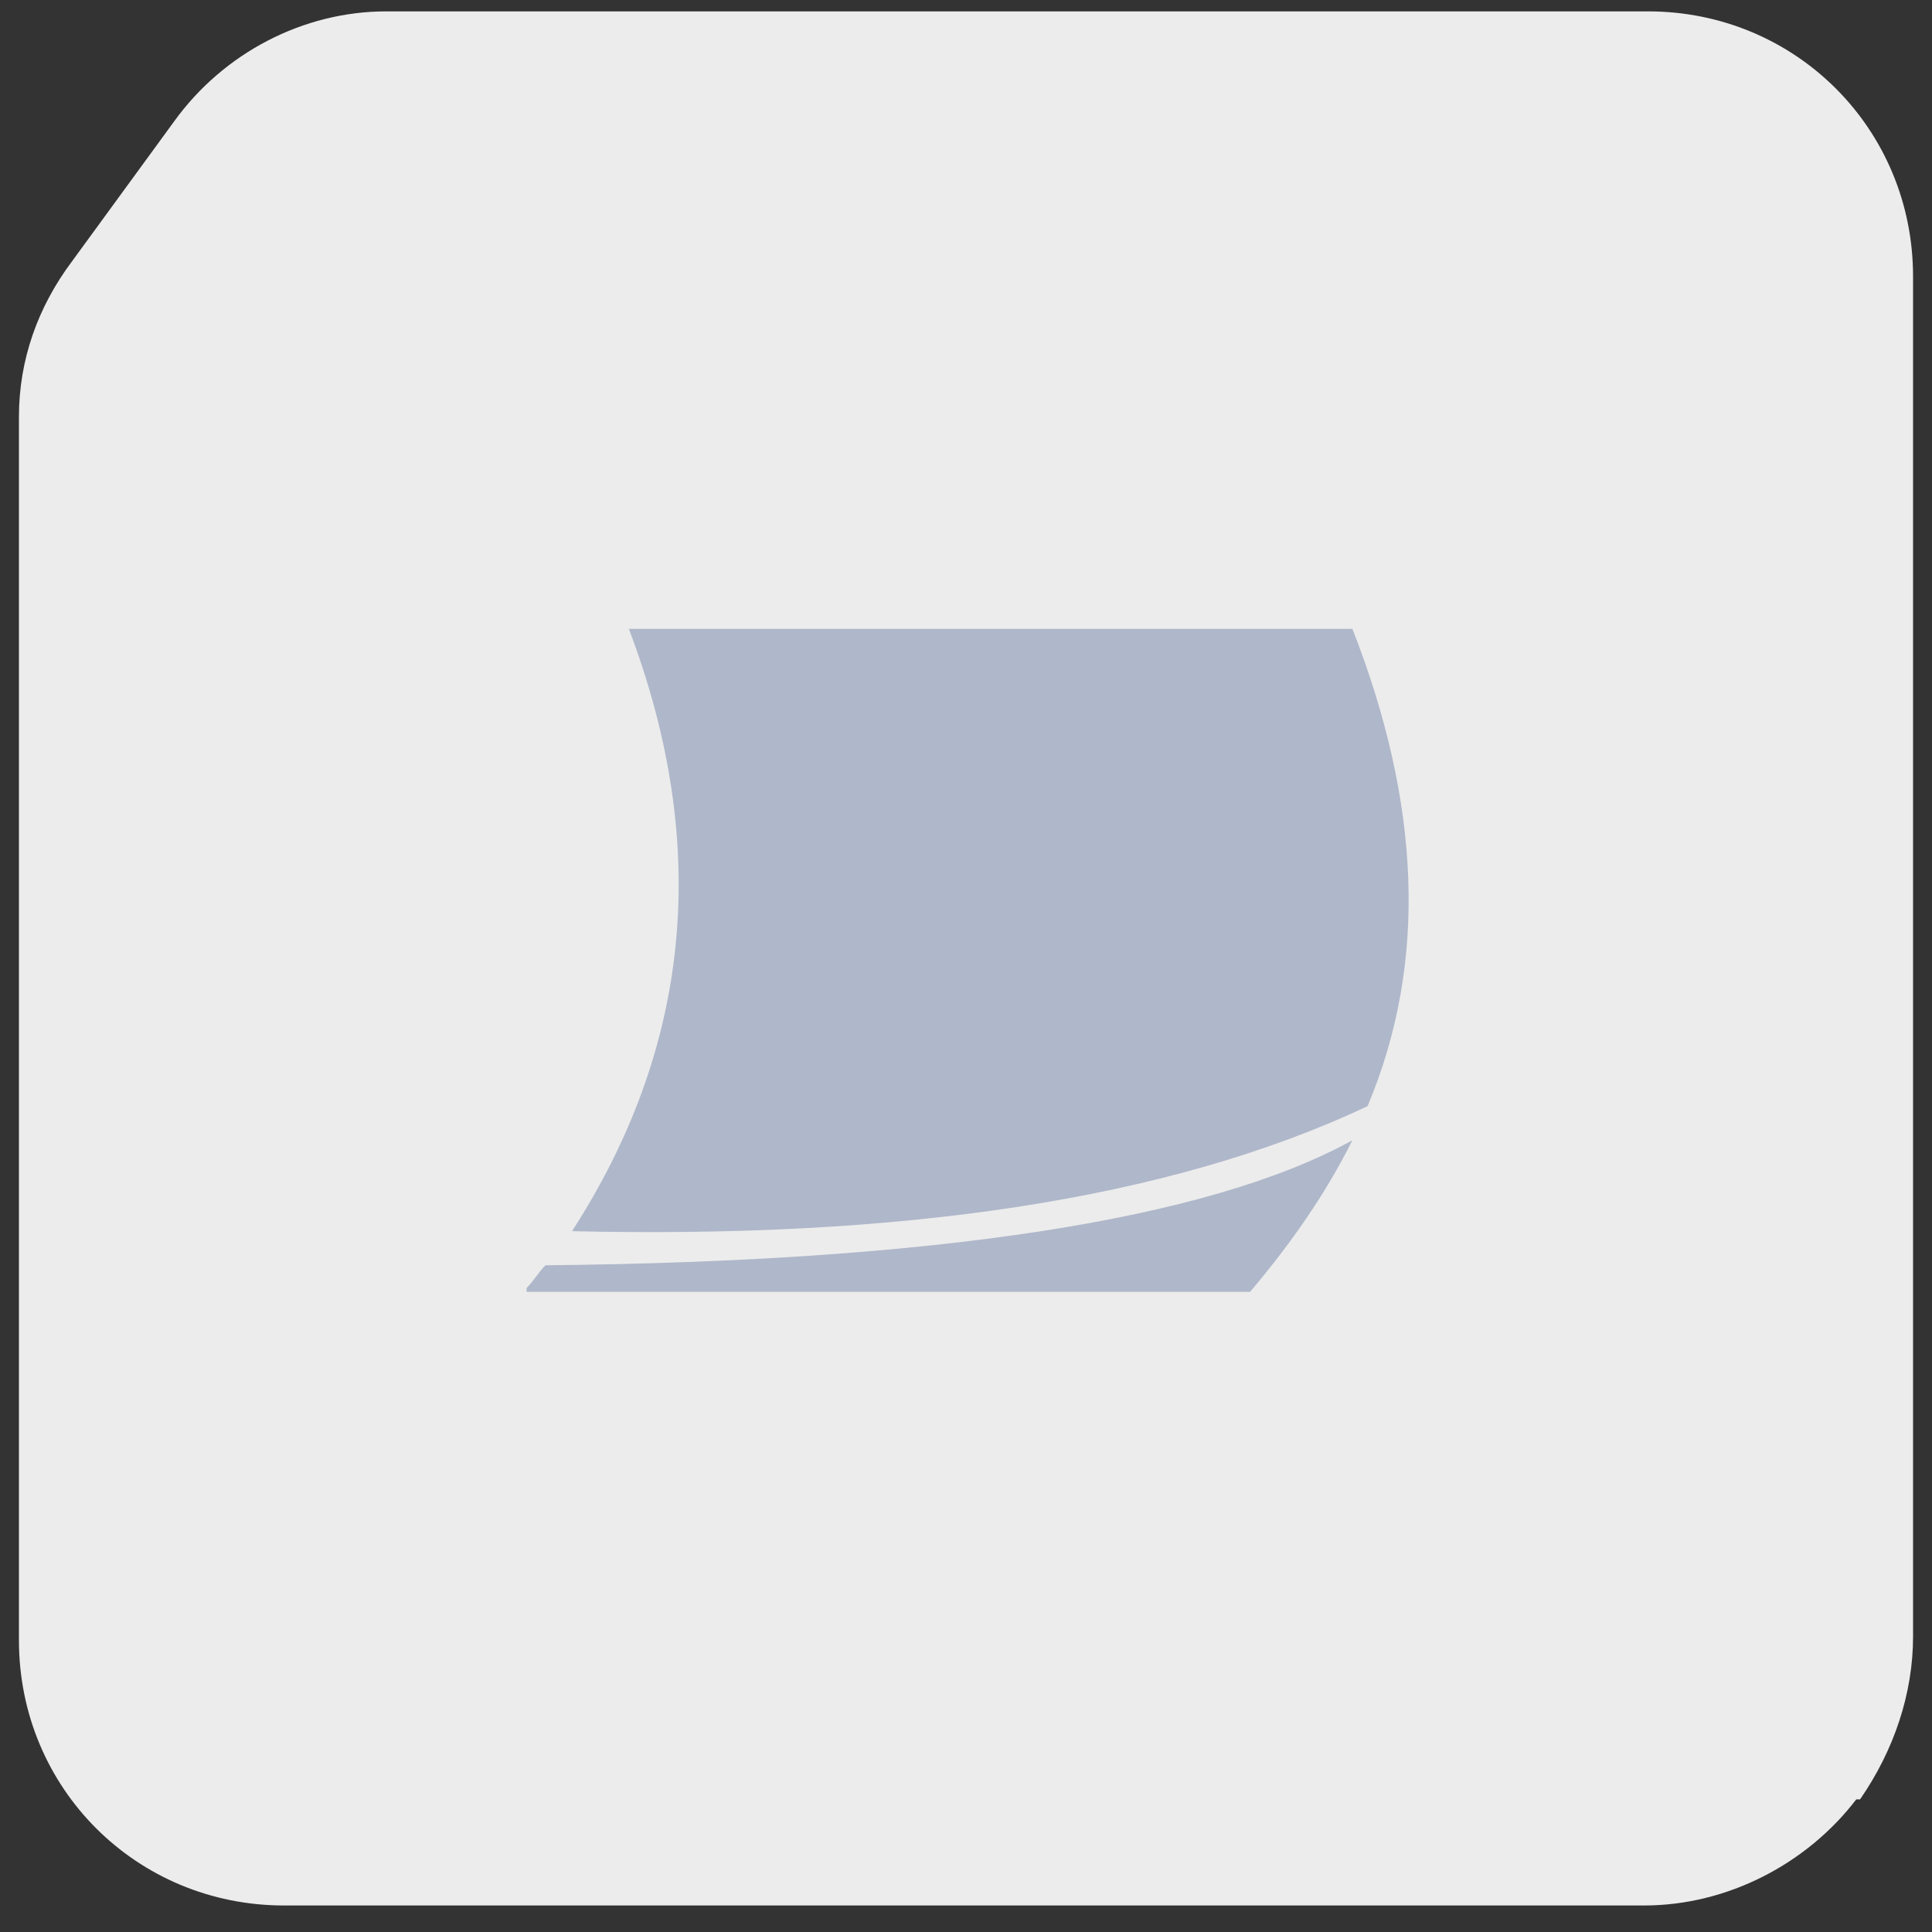
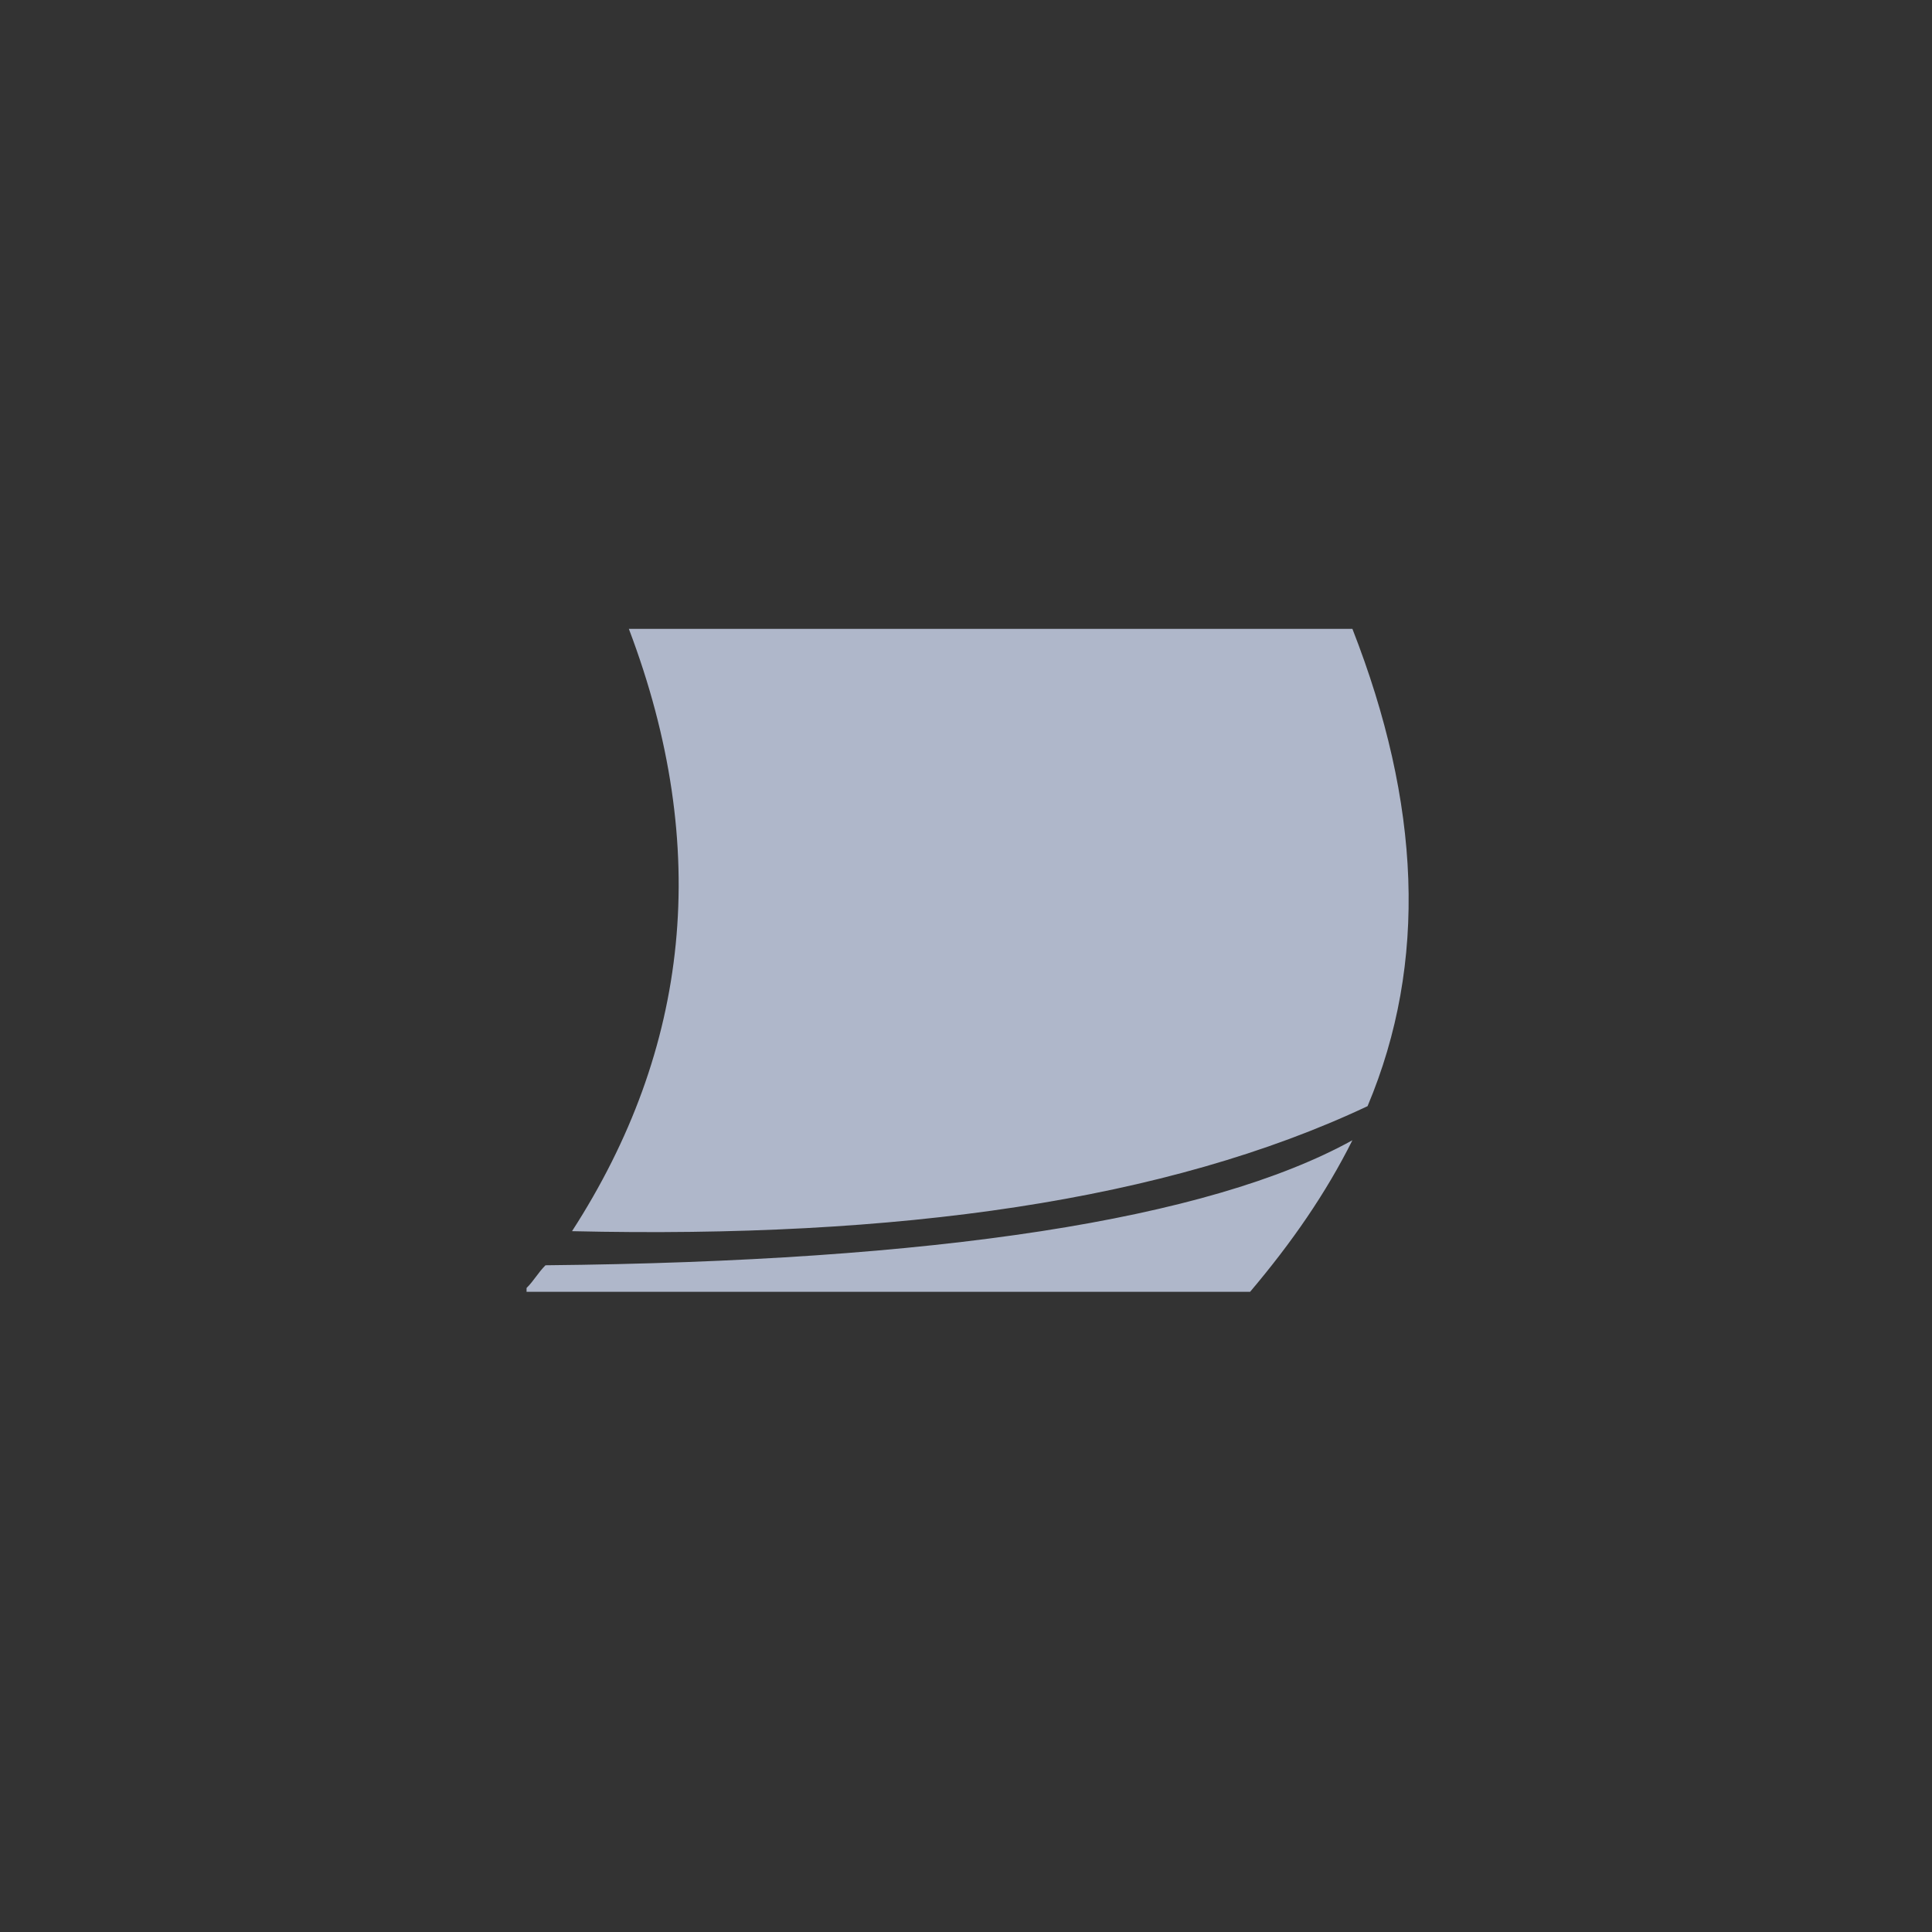
<svg xmlns="http://www.w3.org/2000/svg" id="Camada_1" viewBox="0 0 51 51">
  <rect x="0" y="0" width="51" height="51" fill="#333333" stroke="none" />
  <defs>
    <style>.cls-1{fill:#afb7ca;fill-rule:evenodd;}.cls-2{fill:#ececec;}</style>
  </defs>
  <g id="vendas">
-     <path class="cls-2" d="M43.5.3H10.2c-2.2,0-4.3,1.1-5.6,2.9l-2.7,3.7c-.9,1.2-1.4,2.6-1.4,4.1v32.3c0,3.9,3.1,7,7,7h35.9c2.2,0,4.3-1.1,5.6-2.8h.1c.9-1.3,1.4-2.8,1.4-4.3V7.3c0-3.9-3.1-7-7-7Z" />
    <path id="Canais_Digitais_SPC" class="cls-1" d="M13.9,34.1h19.1c1.1-1.3,2-2.6,2.7-4-3.8,2.1-11,3.2-21.3,3.3-.2.2-.3.4-.5.6h0v.1ZM36.1,29.2c-5.3,2.5-12.4,3.5-21,3.3,3.1-4.8,3.7-10.1,1.5-15.9h19.1c1.8,4.6,2,8.8.4,12.6Z" />
  </g>
</svg>